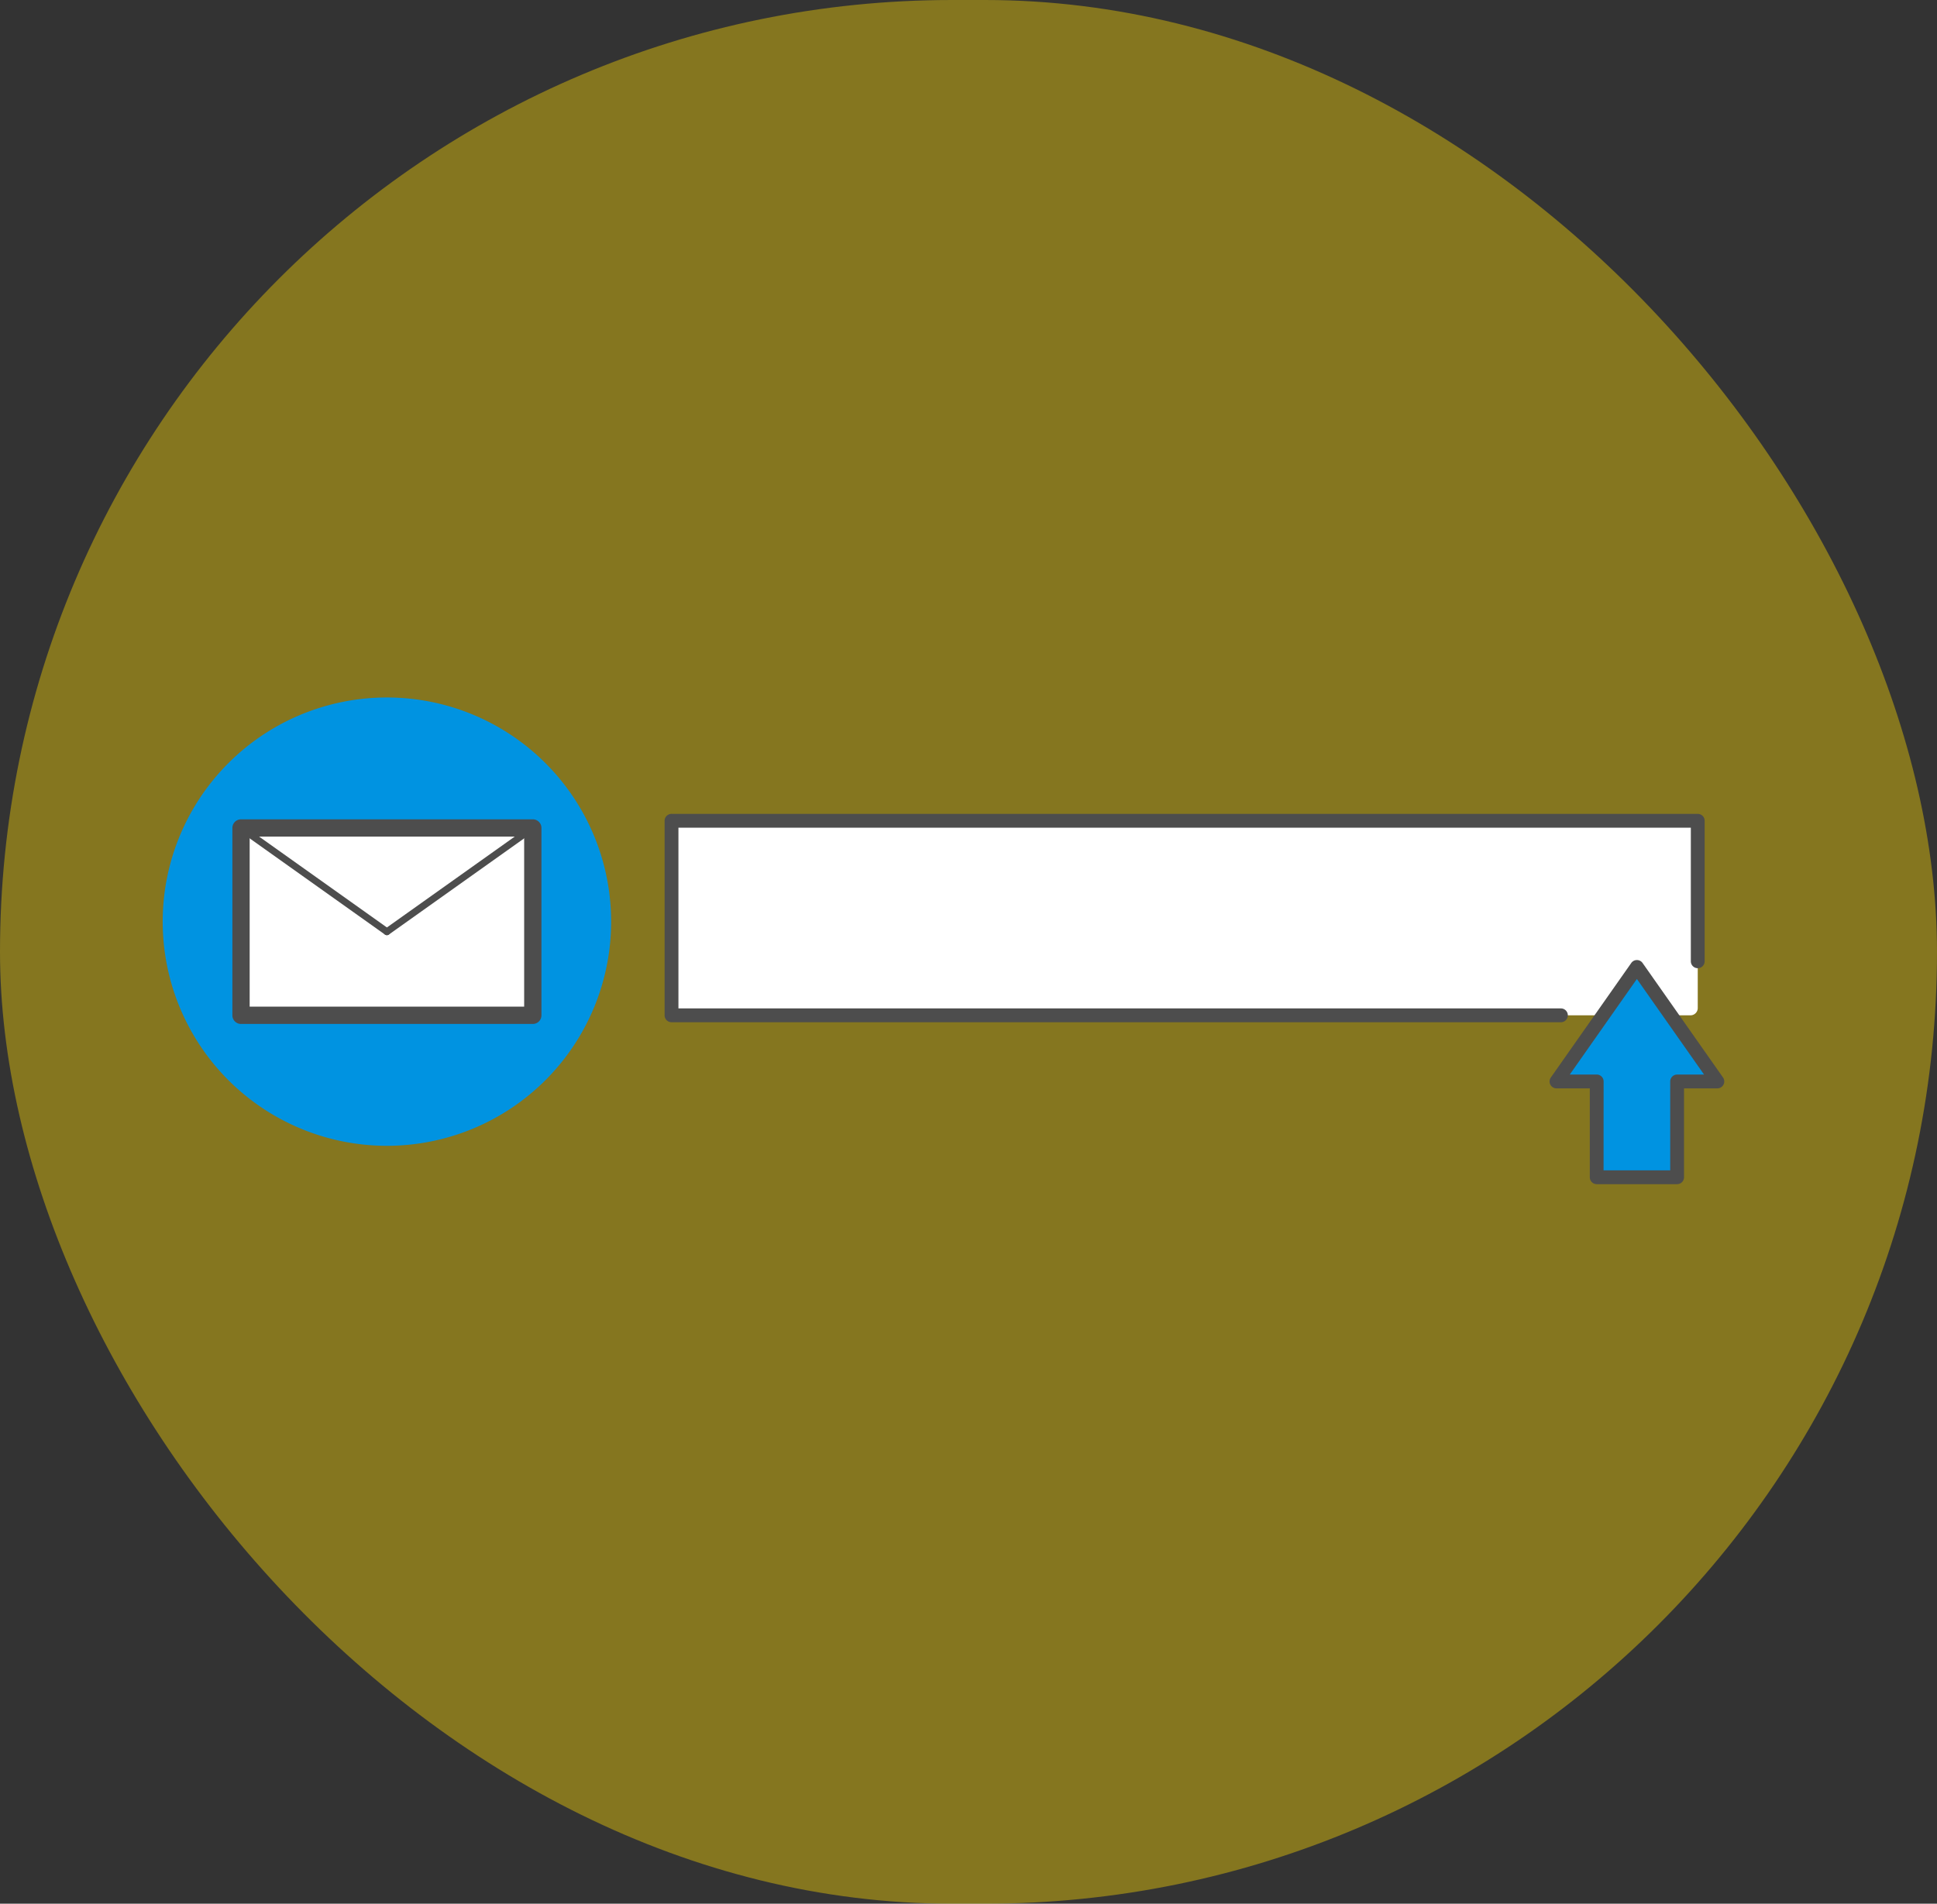
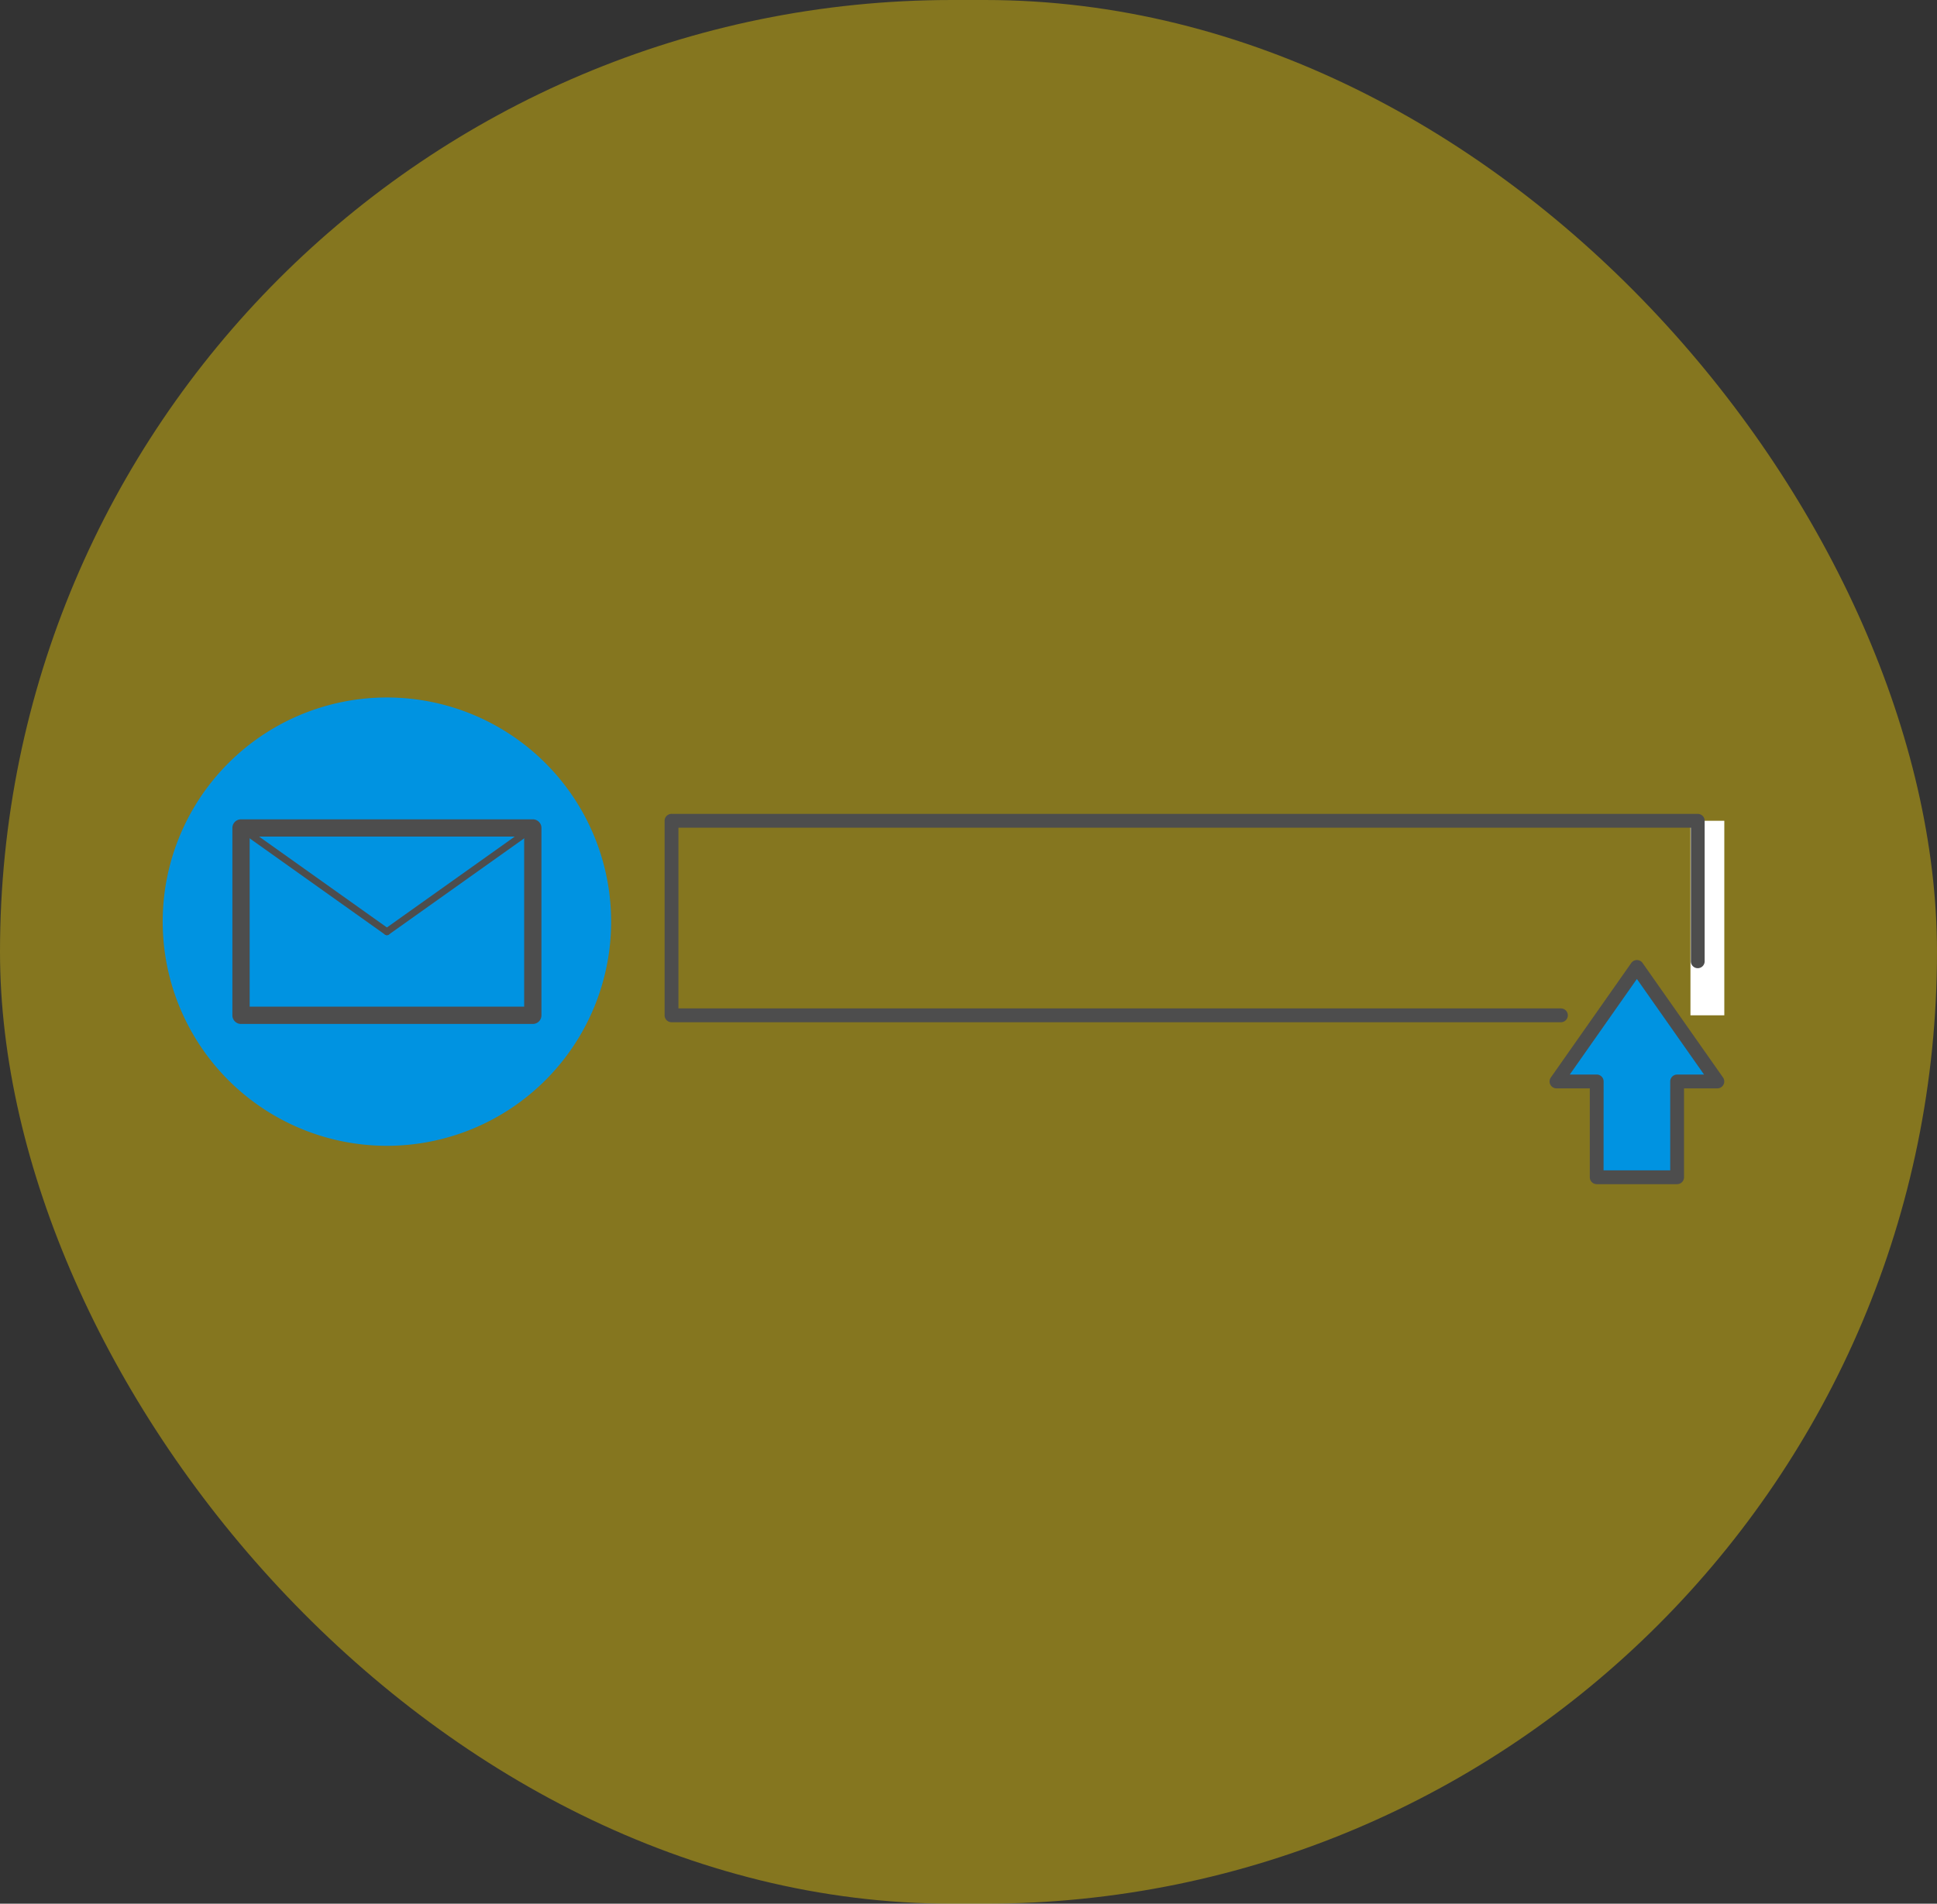
<svg xmlns="http://www.w3.org/2000/svg" width="236" height="232" viewBox="0 0 236 232">
  <rect x="0" y="0" width="236" height="232" fill="#333333" stroke="none" />
  <defs>
    <clipPath id="clip-path">
      <rect id="長方形_32162" data-name="長方形 32162" width="190.263" height="59.311" fill="none" />
    </clipPath>
  </defs>
  <g id="icon02" transform="translate(-987 -1060)">
    <rect id="長方形_30854" data-name="長方形 30854" width="236" height="232" rx="116" transform="translate(987 1060)" fill="#ffda00" opacity="0.4" />
    <g id="グループ_58578" data-name="グループ 58578" transform="translate(1006.823 1145)">
      <g id="グループ_58577" data-name="グループ 58577" clip-path="url(#clip-path)">
-         <path id="パス_299806" data-name="パス 299806" d="M272.385,59.4H148.963V35.692h124.31V58.511a.888.888,0,0,1-.888.888" transform="translate(-86.246 -20.665)" fill="#fff" />
+         <path id="パス_299806" data-name="パス 299806" d="M272.385,59.4V35.692h124.31V58.511a.888.888,0,0,1-.888.888" transform="translate(-86.246 -20.665)" fill="#fff" />
      </g>
    </g>
    <g id="グループ_58580" data-name="グループ 58580" transform="translate(1006.823 1145)">
      <g id="グループ_58579" data-name="グループ 58579" clip-path="url(#clip-path)">
        <path id="パス_299807" data-name="パス 299807" d="M54.636,27.318A27.318,27.318,0,1,1,27.318,0,27.318,27.318,0,0,1,54.636,27.318" fill="#0093e1" />
        <path id="パス_299808" data-name="パス 299808" d="M413.371,78l9.8,13.854-4.9.245v11.53h-10.1L408,92.17l-4.265-.214Z" transform="translate(-233.754 -45.162)" fill="#0093e1" />
      </g>
    </g>
-     <rect id="長方形_32164" data-name="長方形 32164" width="35.55" height="22.832" transform="translate(1016.365 1160.902)" fill="#fff" />
    <g id="グループ_58582" data-name="グループ 58582" transform="translate(1006.823 1145)">
      <g id="グループ_58581" data-name="グループ 58581" clip-path="url(#clip-path)">
        <path id="パス_299809" data-name="パス 299809" d="M56.768,60.207H21.219a1.052,1.052,0,0,1-1.053-1.053V36.323a1.053,1.053,0,0,1,1.053-1.053h35.55a1.053,1.053,0,0,1,1.053,1.053V59.155a1.052,1.052,0,0,1-1.053,1.053M22.271,58.1H55.716V37.376H22.271Z" transform="translate(-11.676 -20.421)" fill="#4d4d4d" />
        <path id="パス_299810" data-name="パス 299810" d="M64.306,50.254a.421.421,0,0,1-.245-.764L81.837,36.849a.421.421,0,0,1,.488.686L64.55,50.176a.42.42,0,0,1-.244.078" transform="translate(-36.988 -21.289)" fill="#4d4d4d" />
        <path id="パス_299811" data-name="パス 299811" d="M39.862,50.254a.42.42,0,0,1-.244-.078L21.843,37.535a.421.421,0,1,1,.488-.686L40.106,49.49a.421.421,0,0,1-.245.764" transform="translate(-12.544 -21.289)" fill="#4d4d4d" />
        <path id="パス_299812" data-name="パス 299812" d="M254.45,59.083H146.088a.842.842,0,0,1-.842-.842V34.534a.842.842,0,0,1,.842-.842H271.121a.842.842,0,0,1,.842.842V51.656a.842.842,0,0,1-1.684,0V35.376H146.93V57.4H254.45a.842.842,0,0,1,0,1.684" transform="translate(-84.094 -19.507)" fill="#4d4d4d" />
        <path id="パス_299813" data-name="パス 299813" d="M416.883,103.314h-9.8a.842.842,0,0,1-.842-.842V91.64h-4.06a.842.842,0,0,1-.689-1.326l9.8-13.954a.842.842,0,0,1,1.378,0l9.8,13.954a.842.842,0,0,1-.689,1.326h-4.06v10.832a.842.842,0,0,1-.842.842m-8.962-1.684h8.12V90.8a.842.842,0,0,1,.842-.842h3.281l-8.183-11.648L403.8,89.956h3.281a.842.842,0,0,1,.842.842Z" transform="translate(-232.365 -44.004)" fill="#4d4d4d" />
      </g>
    </g>
  </g>
</svg>